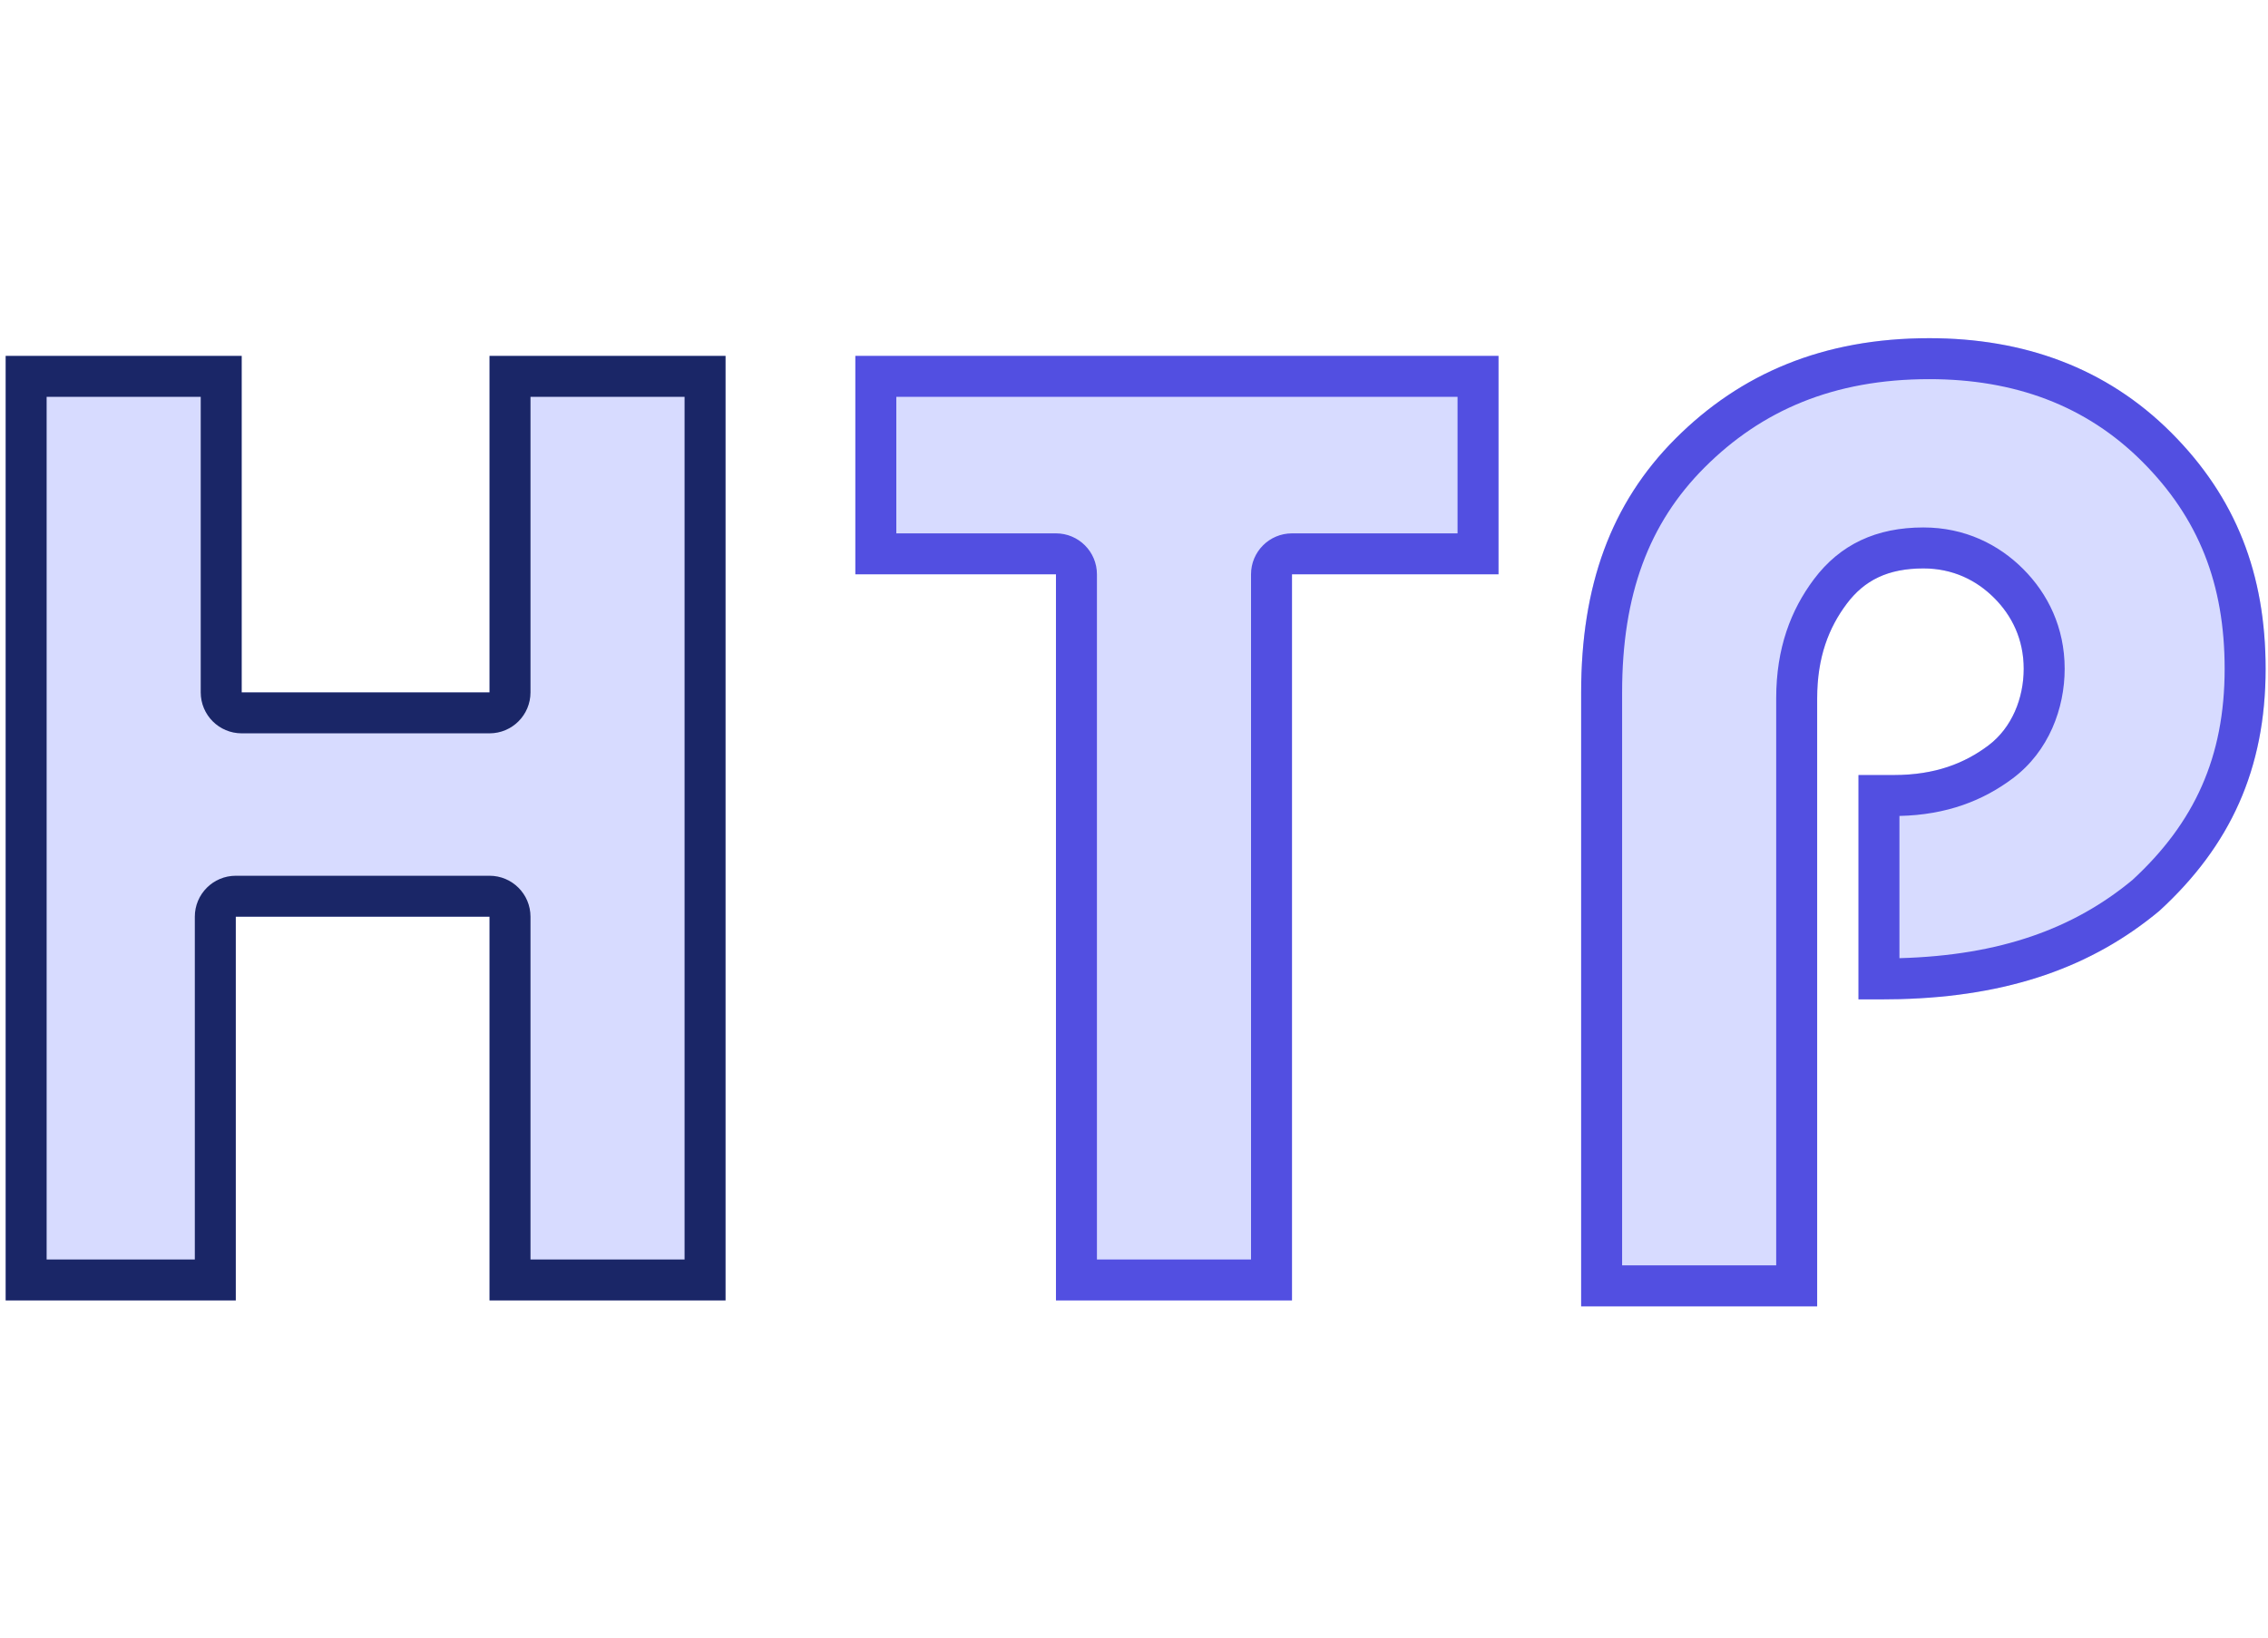
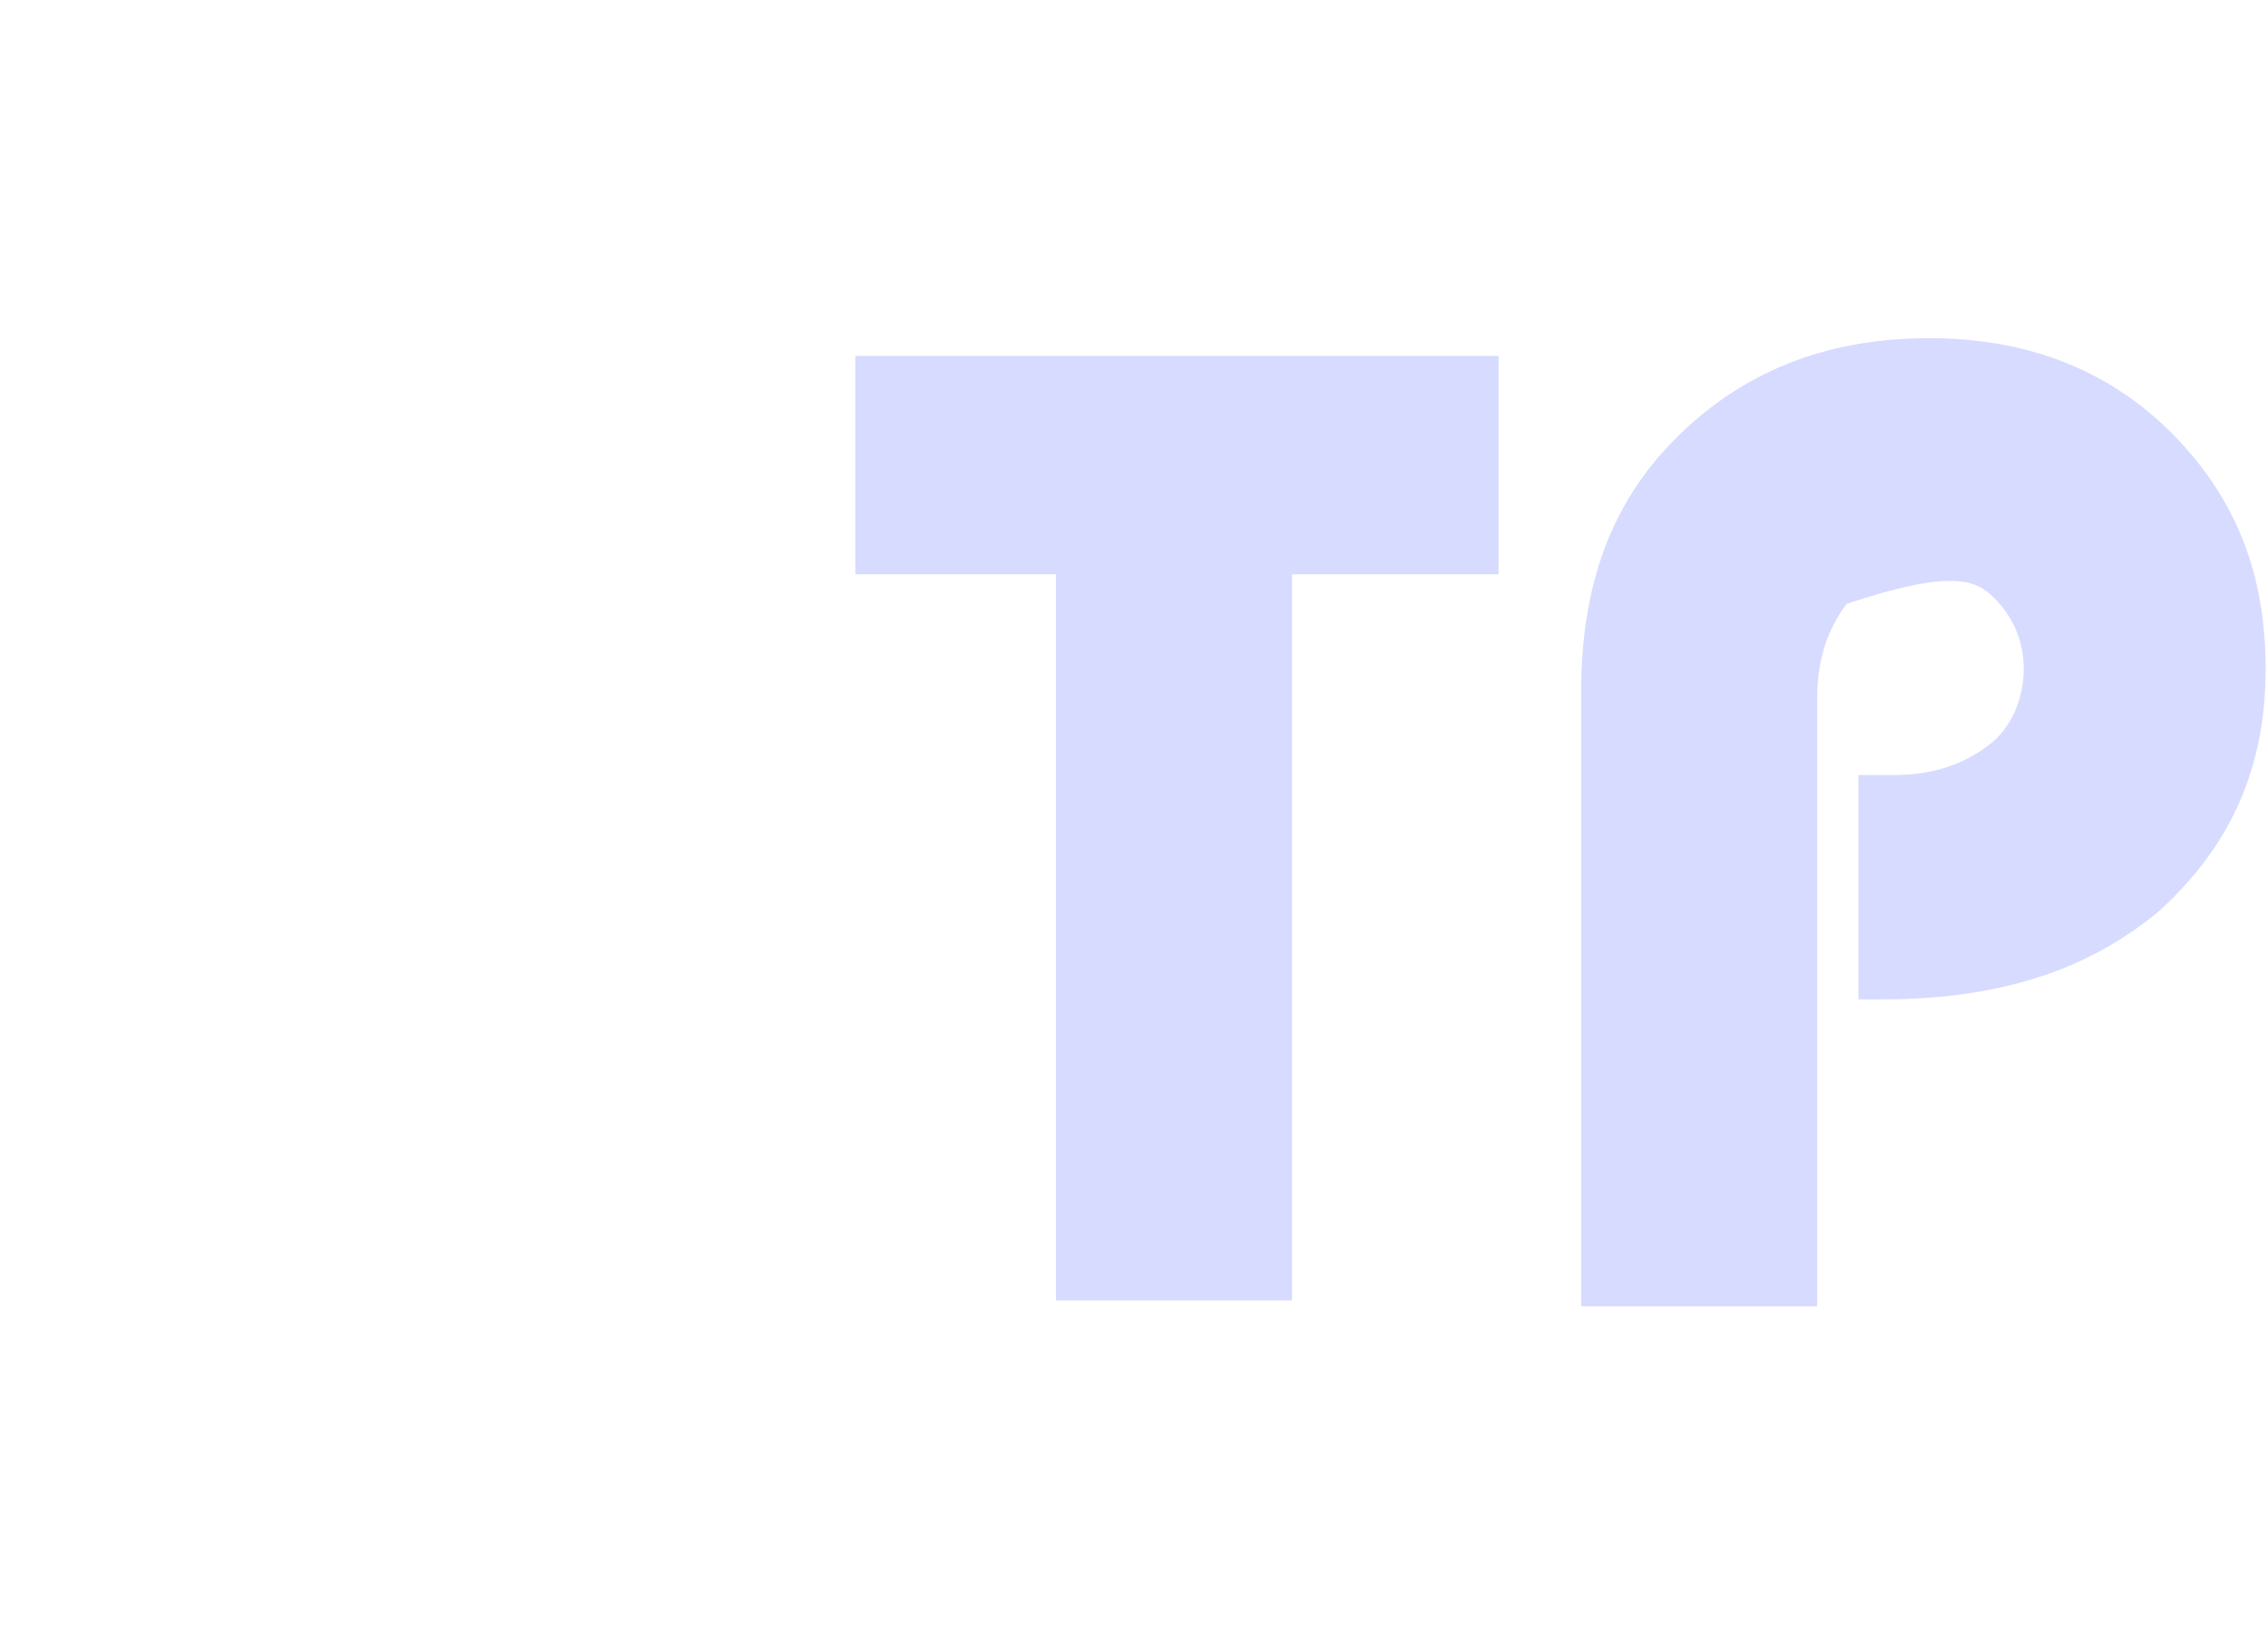
<svg xmlns="http://www.w3.org/2000/svg" width="310" height="224" viewBox="0 0 310 224" fill="none">
-   <path d="M32.229 177.792V125.331H66.91V177.792H99.17V48.658H66.91V94.66H33.035V48.658H0.774V177.792H32.229Z" fill="#D7DBFF" />
-   <path fill-rule="evenodd" clip-rule="evenodd" d="M32.229 125.331H66.91V177.792H99.17V48.658H66.91V94.66H33.035V48.658H0.774V177.792H32.229V125.331ZM26.629 172.192V125.331C26.629 122.238 29.136 119.731 32.229 119.731H66.91C70.003 119.731 72.51 122.238 72.51 125.331V172.192H93.57V54.258H72.51V94.66C72.51 97.753 70.003 100.26 66.91 100.26H33.035C29.943 100.26 27.436 97.753 27.436 94.66V54.258H6.374V172.192H26.629Z" fill="#1A2667" />
-   <path fill-rule="evenodd" clip-rule="evenodd" d="M204.824 78.519L176.595 78.52V177.792H144.334V78.52H116.913V48.658H204.824V78.519ZM295.158 124.525C304.836 115.647 309.674 105.156 309.674 91.434C309.674 78.52 305.642 68.029 296.771 59.151C287.899 50.272 276.608 46.236 263.703 46.236C249.185 46.236 237.894 51.08 229.022 59.958C220.15 68.836 216.118 80.135 216.118 94.663V178.599H248.378V95.47C248.378 89.82 249.992 85.784 252.412 82.556C254.831 79.329 258.056 77.713 262.896 77.713C266.928 77.713 270.155 79.329 272.574 81.749C274.994 84.17 276.608 87.399 276.608 91.434C276.608 95.469 274.994 99.505 271.768 101.927C268.542 104.348 264.509 105.961 258.864 105.961H254.024V136.631H257.25C258.051 136.631 258.843 136.621 259.624 136.601C274.577 136.22 285.96 132.195 295.158 124.525Z" fill="#D7DBFF" />
-   <path fill-rule="evenodd" clip-rule="evenodd" d="M170.995 78.52C170.995 75.427 173.502 72.92 176.594 72.92L199.224 72.919V54.258H122.513V72.92H144.334C147.427 72.92 149.934 75.427 149.934 78.52V172.192H170.995V78.52ZM204.824 78.519L176.595 78.52V177.792H144.334V78.52H116.913V48.658H204.824V78.519ZM292.809 63.109C285.142 55.435 275.355 51.836 263.703 51.836C250.597 51.836 240.753 56.141 232.983 63.916C225.377 71.528 221.718 81.283 221.718 94.663V172.999H242.778V95.47C242.778 88.609 244.785 83.394 247.93 79.198C251.523 74.405 256.495 72.113 262.896 72.113C268.571 72.113 273.182 74.435 276.536 77.791C279.889 81.146 282.208 85.759 282.208 91.434C282.208 96.835 280.054 102.708 275.131 106.405L275.129 106.406C271.091 109.437 266.109 111.41 259.624 111.553V130.999C273.442 130.624 283.47 126.94 291.47 120.308C299.948 112.492 304.074 103.511 304.074 91.434C304.074 79.877 300.545 70.85 292.809 63.109ZM295.158 124.525C304.836 115.647 309.674 105.156 309.674 91.434C309.674 78.52 305.642 68.029 296.771 59.151C287.899 50.272 276.608 46.236 263.703 46.236C249.185 46.236 237.894 51.08 229.022 59.958C220.15 68.836 216.118 80.135 216.118 94.663V178.599H248.378V95.47C248.378 89.82 249.992 85.784 252.412 82.556C254.831 79.329 258.056 77.713 262.896 77.713C266.928 77.713 270.155 79.329 272.574 81.749C274.994 84.17 276.608 87.399 276.608 91.434C276.608 95.469 274.994 99.505 271.768 101.927C268.542 104.348 264.509 105.961 258.864 105.961H254.024V136.631H257.25C258.051 136.631 258.843 136.621 259.624 136.601C274.577 136.22 285.96 132.195 295.158 124.525Z" fill="#524FE1" />
+   <path fill-rule="evenodd" clip-rule="evenodd" d="M204.824 78.519L176.595 78.52V177.792H144.334V78.52H116.913V48.658H204.824V78.519ZM295.158 124.525C304.836 115.647 309.674 105.156 309.674 91.434C309.674 78.52 305.642 68.029 296.771 59.151C287.899 50.272 276.608 46.236 263.703 46.236C249.185 46.236 237.894 51.08 229.022 59.958C220.15 68.836 216.118 80.135 216.118 94.663V178.599H248.378V95.47C248.378 89.82 249.992 85.784 252.412 82.556C266.928 77.713 270.155 79.329 272.574 81.749C274.994 84.17 276.608 87.399 276.608 91.434C276.608 95.469 274.994 99.505 271.768 101.927C268.542 104.348 264.509 105.961 258.864 105.961H254.024V136.631H257.25C258.051 136.631 258.843 136.621 259.624 136.601C274.577 136.22 285.96 132.195 295.158 124.525Z" fill="#D7DBFF" />
</svg>